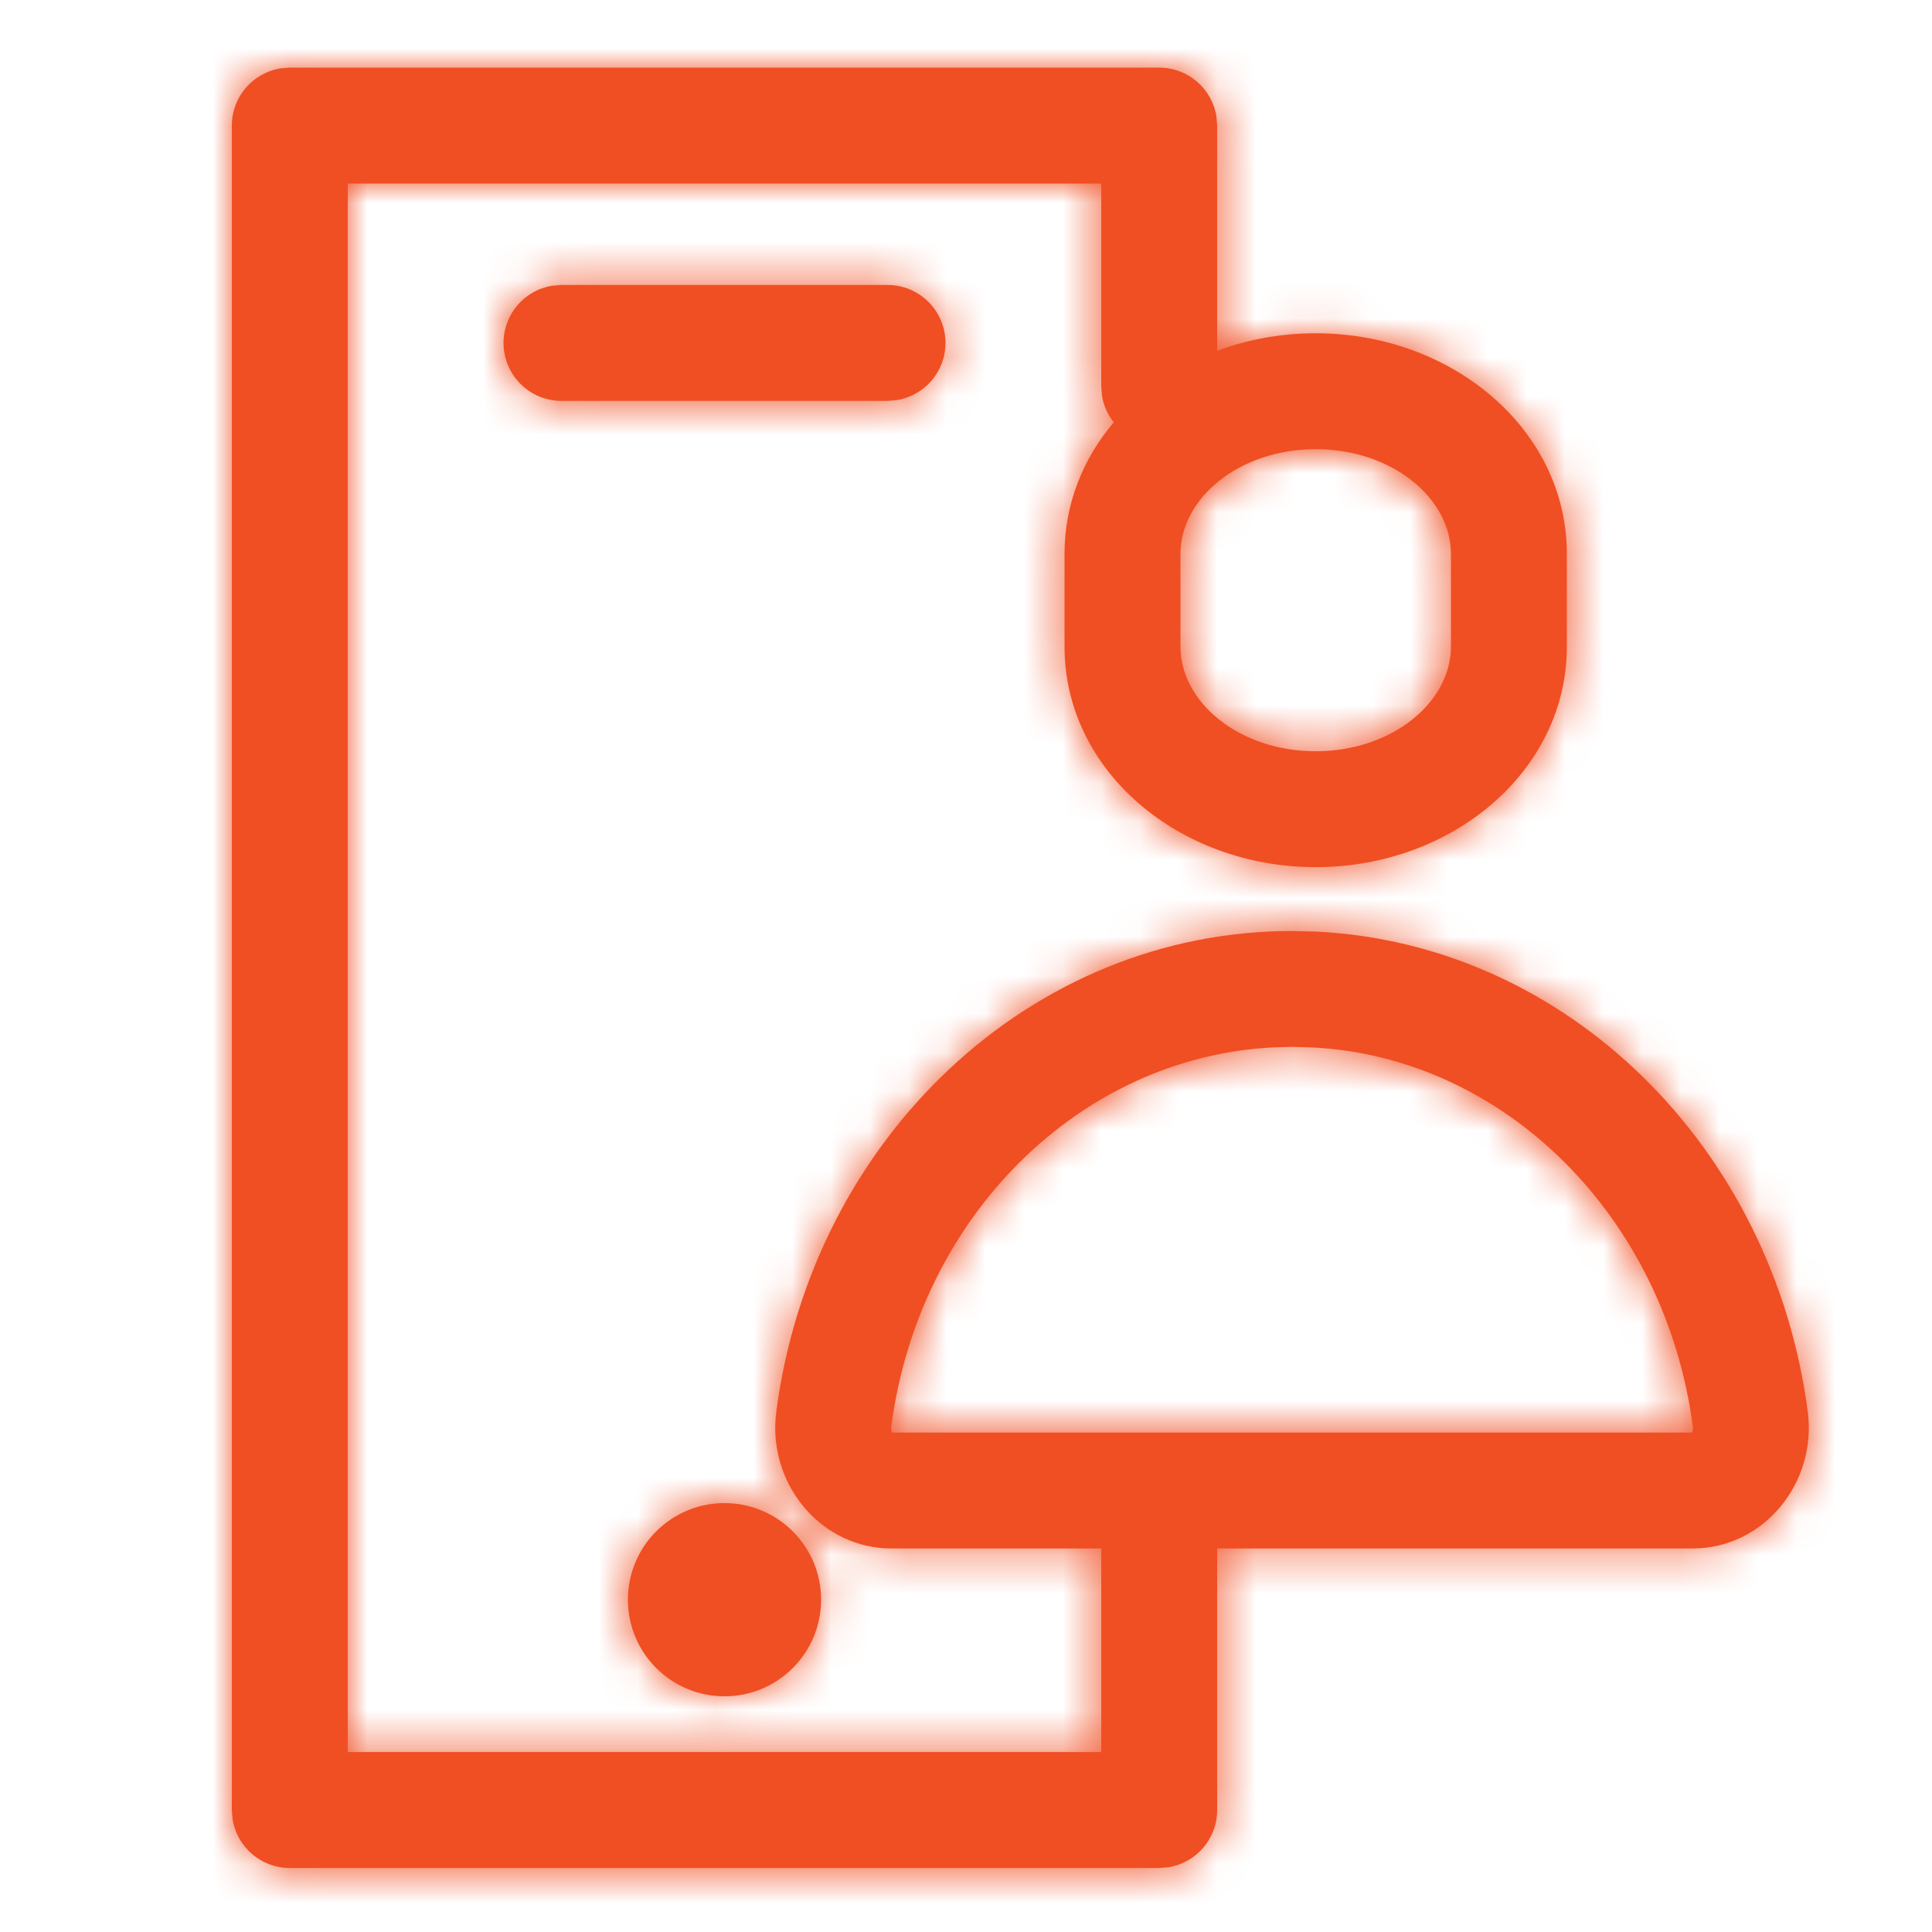
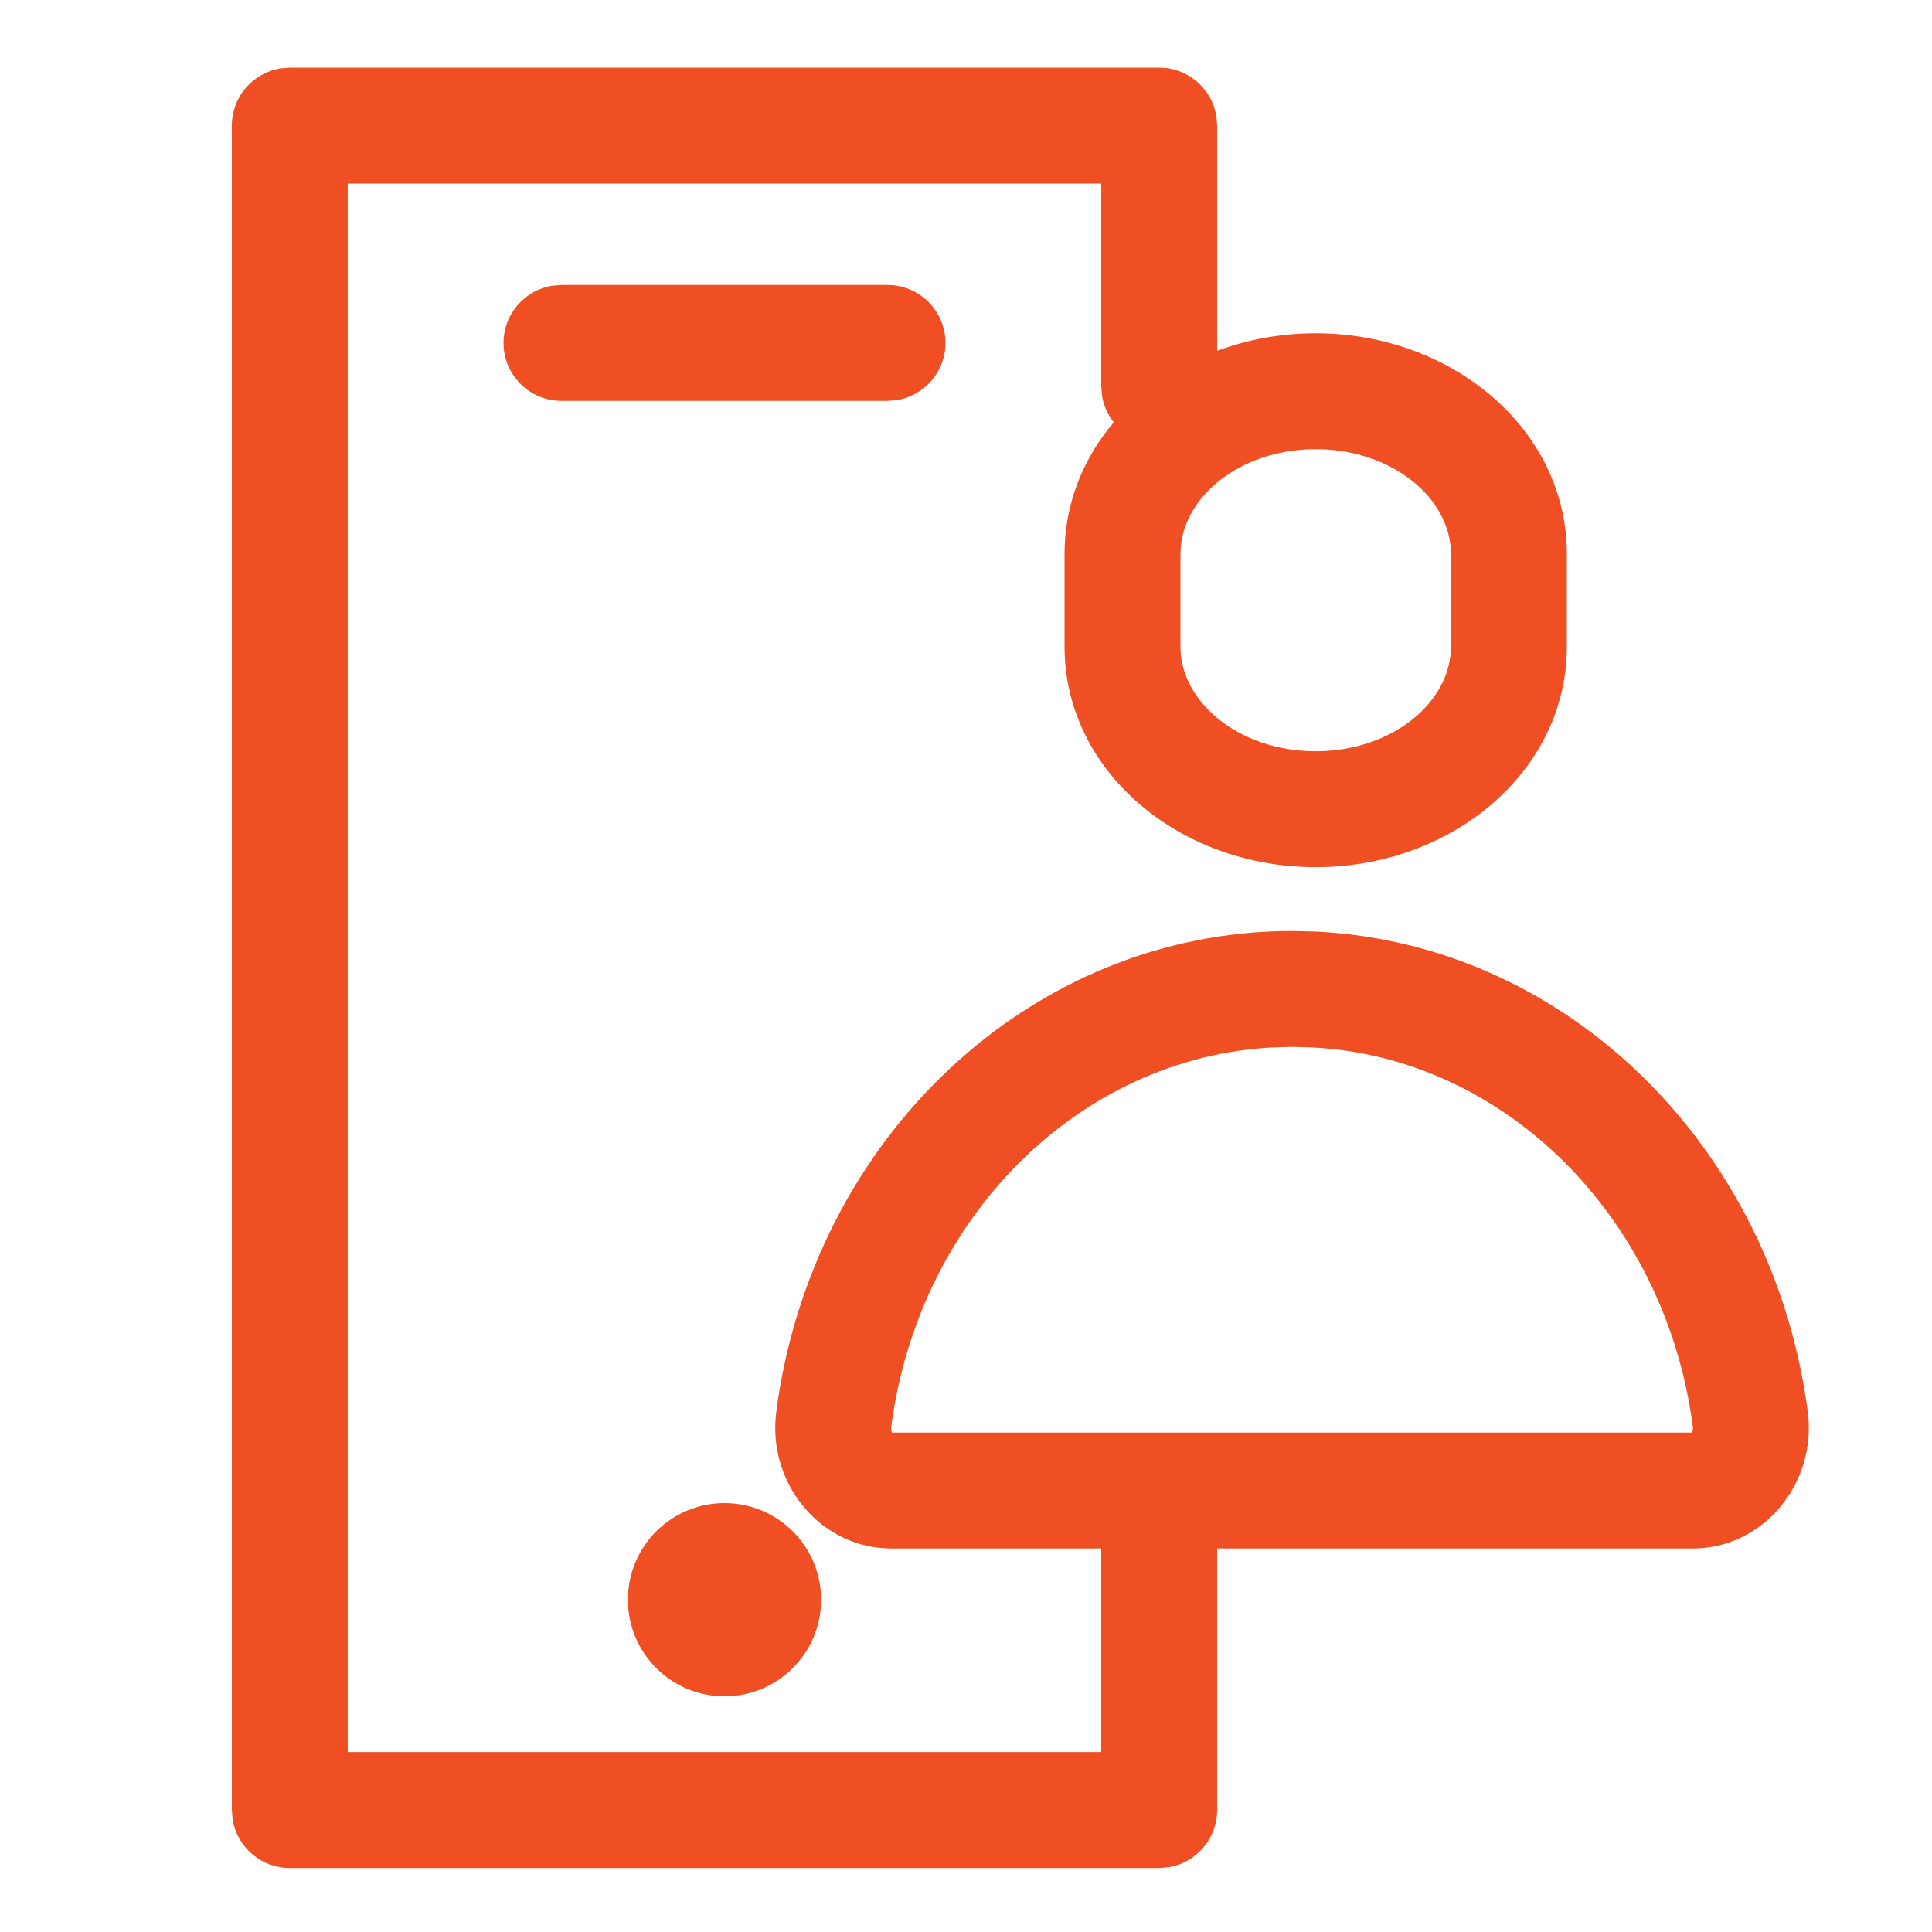
<svg xmlns="http://www.w3.org/2000/svg" xmlns:xlink="http://www.w3.org/1999/xlink" width="50px" height="50px" viewBox="0 0 50 50" version="1.1">
  <title>MobileMember Copy 8</title>
  <defs>
-     <path d="M24,0 C24.746,0 25.364,0.544 25.48,1.257 L25.5,1.5 L25.5,7.33 C26.286,7.036 27.15,6.875 28.05,6.875 C31.588,6.875 34.55,9.367 34.55,12.583 L34.55,12.583 L34.55,14.986 C34.55,18.201 31.589,20.692 28.05,20.692 C24.511,20.692 21.55,18.201 21.55,14.986 L21.55,14.986 L21.55,12.583 C21.55,11.294 22.026,10.121 22.824,9.179 C22.668,8.984 22.561,8.749 22.52,8.493 L22.5,8.25 L22.5,3 L3,3 L3,43.593 L22.5,43.593 L22.5,38.324 L17.073,38.325 C15.289,38.325 13.938,36.736 14.072,34.962 L14.09,34.784 C15.019,27.705 20.676,22.344 27.438,22.344 L27.438,22.344 L28.056,22.359 C34.56,22.675 39.887,27.943 40.785,34.785 C41.026,36.629 39.645,38.325 37.802,38.325 L37.802,38.325 L25.5,38.324 L25.5,45.094 C25.5,45.839 24.956,46.458 24.243,46.574 L24,46.594 L1.5,46.594 C0.754,46.594 0.136,46.05 0.02,45.337 L0,45.094 L0,1.5 C0,0.754 0.544,0.136 1.257,0.02 L1.5,0 L24,0 Z M12.75,37.15 C14.133,37.15 15.25,38.27 15.25,39.65 C15.25,41.03 14.133,42.15 12.75,42.15 C11.367,42.15 10.25,41.03 10.25,39.65 C10.25,38.27 11.367,37.15 12.75,37.15 Z M27.42,25.343 L26.936,25.357 C21.952,25.616 17.78,29.724 17.065,35.174 C17.052,35.271 17.095,35.325 17.073,35.325 L17.073,35.325 L37.802,35.325 C37.78,35.325 37.823,35.271 37.811,35.175 C37.096,29.73 32.918,25.599 27.947,25.357 L27.947,25.357 L27.42,25.343 Z M28.05,9.875 C26.065,9.875 24.55,11.15 24.55,12.583 L24.55,12.583 L24.55,14.986 C24.55,16.418 26.064,17.692 28.05,17.692 C30.036,17.692 31.55,16.418 31.55,14.986 L31.55,14.986 L31.55,12.583 C31.55,11.15 30.035,9.875 28.05,9.875 Z M16.969,5.625 C17.797,5.625 18.469,6.297 18.469,7.125 C18.469,7.871 17.925,8.489 17.212,8.605 L16.969,8.625 L8.531,8.625 C7.703,8.625 7.031,7.953 7.031,7.125 C7.031,6.379 7.575,5.761 8.288,5.645 L8.531,5.625 L16.969,5.625 Z" id="path-1" />
+     <path d="M24,0 C24.746,0 25.364,0.544 25.48,1.257 L25.5,1.5 L25.5,7.33 C26.286,7.036 27.15,6.875 28.05,6.875 C31.588,6.875 34.55,9.367 34.55,12.583 L34.55,12.583 L34.55,14.986 C34.55,18.201 31.589,20.692 28.05,20.692 C24.511,20.692 21.55,18.201 21.55,14.986 L21.55,14.986 L21.55,12.583 C21.55,11.294 22.026,10.121 22.824,9.179 C22.668,8.984 22.561,8.749 22.52,8.493 L22.5,8.25 L22.5,3 L3,3 L3,43.593 L22.5,43.593 L22.5,38.324 L17.073,38.325 C15.289,38.325 13.938,36.736 14.072,34.962 L14.09,34.784 C15.019,27.705 20.676,22.344 27.438,22.344 L27.438,22.344 L28.056,22.359 C34.56,22.675 39.887,27.943 40.785,34.785 C41.026,36.629 39.645,38.325 37.802,38.325 L37.802,38.325 L25.5,38.324 L25.5,45.094 C25.5,45.839 24.956,46.458 24.243,46.574 L24,46.594 L1.5,46.594 C0.754,46.594 0.136,46.05 0.02,45.337 L0,45.094 L0,1.5 C0,0.754 0.544,0.136 1.257,0.02 L1.5,0 L24,0 Z M12.75,37.15 C14.133,37.15 15.25,38.27 15.25,39.65 C15.25,41.03 14.133,42.15 12.75,42.15 C11.367,42.15 10.25,41.03 10.25,39.65 C10.25,38.27 11.367,37.15 12.75,37.15 M27.42,25.343 L26.936,25.357 C21.952,25.616 17.78,29.724 17.065,35.174 C17.052,35.271 17.095,35.325 17.073,35.325 L17.073,35.325 L37.802,35.325 C37.78,35.325 37.823,35.271 37.811,35.175 C37.096,29.73 32.918,25.599 27.947,25.357 L27.947,25.357 L27.42,25.343 Z M28.05,9.875 C26.065,9.875 24.55,11.15 24.55,12.583 L24.55,12.583 L24.55,14.986 C24.55,16.418 26.064,17.692 28.05,17.692 C30.036,17.692 31.55,16.418 31.55,14.986 L31.55,14.986 L31.55,12.583 C31.55,11.15 30.035,9.875 28.05,9.875 Z M16.969,5.625 C17.797,5.625 18.469,6.297 18.469,7.125 C18.469,7.871 17.925,8.489 17.212,8.605 L16.969,8.625 L8.531,8.625 C7.703,8.625 7.031,7.953 7.031,7.125 C7.031,6.379 7.575,5.761 8.288,5.645 L8.531,5.625 L16.969,5.625 Z" id="path-1" />
  </defs>
  <g id="MobileMember-Copy-8" stroke="none" stroke-width="1" fill="none" fill-rule="evenodd">
    <g id="color/tf/green" transform="translate(6, 1.75)">
      <mask id="mask-2" fill="white">
        <use xlink:href="#path-1" />
      </mask>
      <use id="Mask" fill="#F04F23" fill-rule="nonzero" xlink:href="#path-1" />
      <g id="Group" mask="url(#mask-2)">
        <g transform="translate(-28.5, -21.75)" id="color/tf/green">
-           <rect id="Rectangle" fill="#F04F23" x="0" y="0" width="90" height="90" />
-         </g>
+           </g>
      </g>
    </g>
  </g>
</svg>